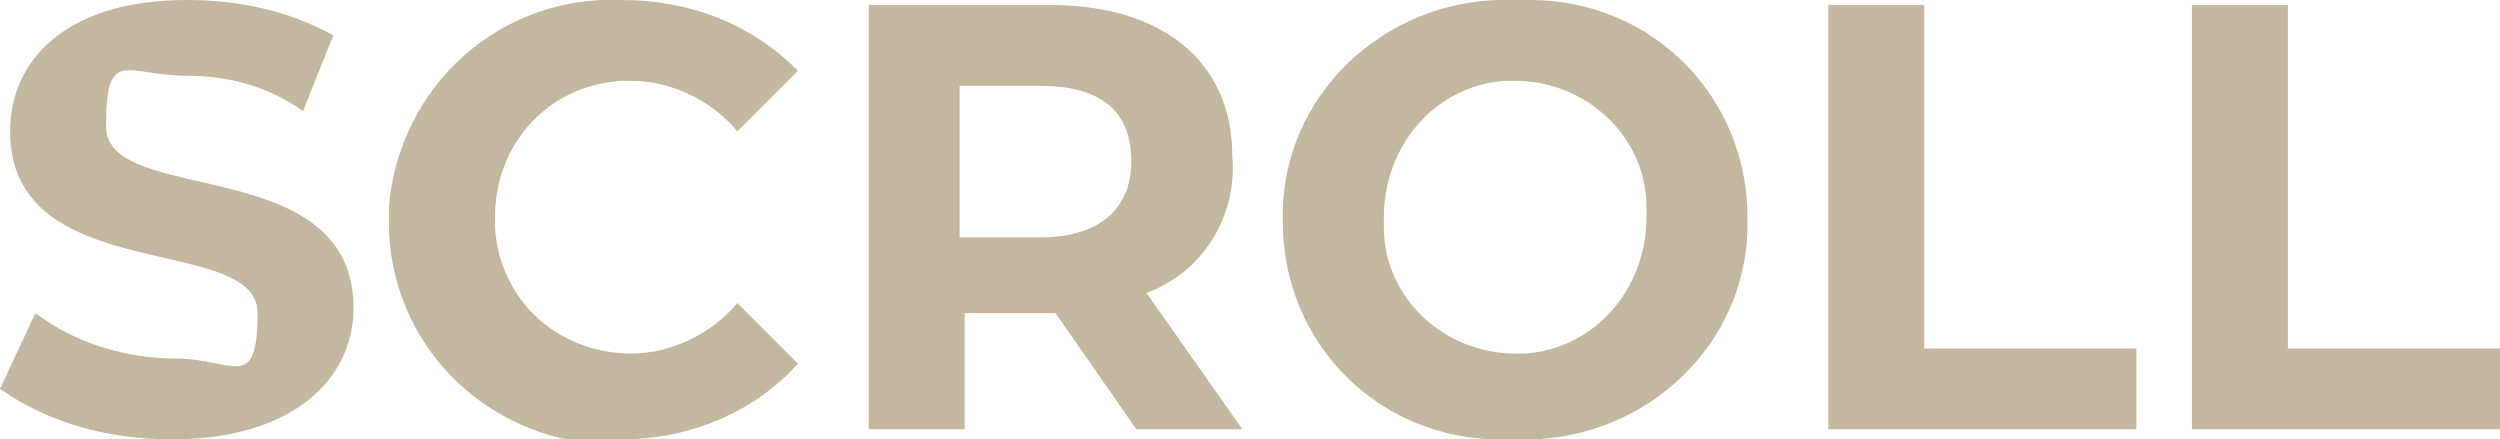
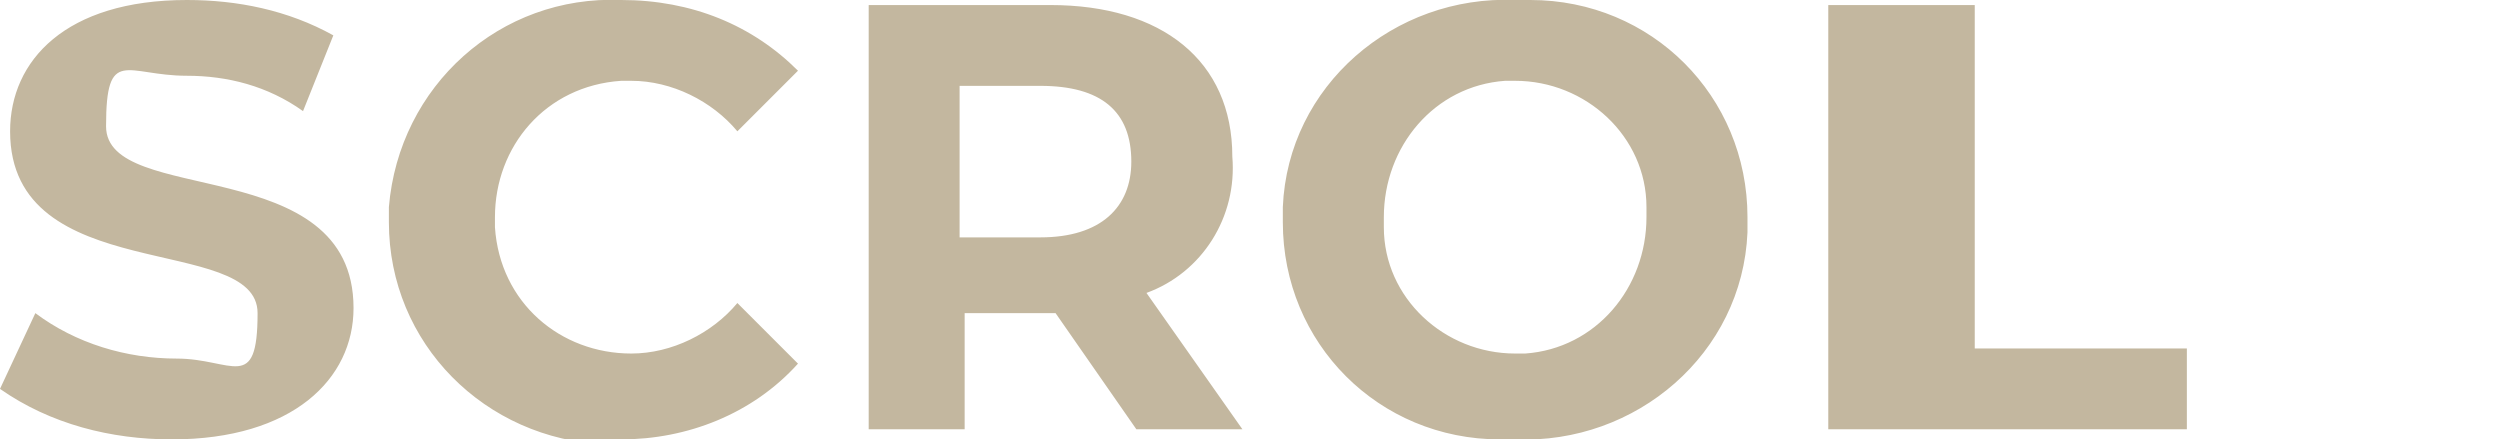
<svg xmlns="http://www.w3.org/2000/svg" id="_レイヤー_1" data-name="レイヤー_1" version="1.1" viewBox="0 0 49.5 8.7">
  <defs>
    <style>
      .st0 {
        fill: #c3b79f;
      }
    </style>
  </defs>
-   <path id="_パス_20" data-name="パス_20" class="st0" d="M3.4,8.7c2.4,0,3.6-1.2,3.6-2.6,0-3.1-4.9-2-4.9-3.6s.4-1,1.6-1c.8,0,1.6.2,2.3.7l.6-1.5C5.7.2,4.7,0,3.7,0,1.3,0,.2,1.2.2,2.6c0,3.1,4.9,2,4.9,3.6s-.5.9-1.6.9c-1,0-2-.3-2.8-.9l-.7,1.5c1,.7,2.2,1,3.4,1ZM12.3,8.7c1.3,0,2.6-.5,3.5-1.5l-1.2-1.2c-.5.6-1.3,1-2.1,1-1.4,0-2.6-1-2.7-2.5,0,0,0-.2,0-.2,0-1.4,1-2.6,2.5-2.7,0,0,.2,0,.2,0,.8,0,1.6.4,2.1,1l1.2-1.2C14.9.5,13.7,0,12.3,0c-2.4-.1-4.4,1.7-4.6,4.1,0,0,0,.2,0,.3,0,2.4,1.9,4.3,4.3,4.4,0,0,.2,0,.3,0ZM24.6,8.5l-1.9-2.7c1.1-.4,1.8-1.5,1.7-2.7,0-1.9-1.4-3-3.6-3h-3.6v8.4h1.9v-2.3h1.8l1.6,2.3h2.1ZM22.4,3.2c0,.9-.6,1.5-1.8,1.5h-1.6V1.7h1.6c1.2,0,1.8.5,1.8,1.5ZM30,8.7c2.4.1,4.5-1.7,4.6-4.1,0,0,0-.2,0-.3C34.6,1.9,32.7,0,30.3,0c0,0-.2,0-.3,0-2.4-.1-4.5,1.7-4.6,4.1,0,0,0,.2,0,.3,0,2.4,1.9,4.3,4.3,4.3,0,0,.2,0,.3,0h0ZM30,7c-1.4,0-2.6-1.1-2.6-2.5,0,0,0-.1,0-.2,0-1.4,1-2.6,2.4-2.7,0,0,.1,0,.2,0,1.4,0,2.6,1.1,2.6,2.5,0,0,0,.1,0,.2,0,1.4-1,2.6-2.4,2.7,0,0-.1,0-.2,0h0ZM36.1,8.5h6.2v-1.6h-4.2V.1h-1.9v8.4ZM43.3,8.5h6.2v-1.6h-4.2V.1h-1.9v8.4Z" />
+   <path id="_パス_20" data-name="パス_20" class="st0" d="M3.4,8.7c2.4,0,3.6-1.2,3.6-2.6,0-3.1-4.9-2-4.9-3.6s.4-1,1.6-1c.8,0,1.6.2,2.3.7l.6-1.5C5.7.2,4.7,0,3.7,0,1.3,0,.2,1.2.2,2.6c0,3.1,4.9,2,4.9,3.6s-.5.9-1.6.9c-1,0-2-.3-2.8-.9l-.7,1.5c1,.7,2.2,1,3.4,1ZM12.3,8.7c1.3,0,2.6-.5,3.5-1.5l-1.2-1.2c-.5.6-1.3,1-2.1,1-1.4,0-2.6-1-2.7-2.5,0,0,0-.2,0-.2,0-1.4,1-2.6,2.5-2.7,0,0,.2,0,.2,0,.8,0,1.6.4,2.1,1l1.2-1.2C14.9.5,13.7,0,12.3,0c-2.4-.1-4.4,1.7-4.6,4.1,0,0,0,.2,0,.3,0,2.4,1.9,4.3,4.3,4.4,0,0,.2,0,.3,0ZM24.6,8.5l-1.9-2.7c1.1-.4,1.8-1.5,1.7-2.7,0-1.9-1.4-3-3.6-3h-3.6v8.4h1.9v-2.3h1.8l1.6,2.3h2.1ZM22.4,3.2c0,.9-.6,1.5-1.8,1.5h-1.6V1.7h1.6c1.2,0,1.8.5,1.8,1.5ZM30,8.7c2.4.1,4.5-1.7,4.6-4.1,0,0,0-.2,0-.3C34.6,1.9,32.7,0,30.3,0c0,0-.2,0-.3,0-2.4-.1-4.5,1.7-4.6,4.1,0,0,0,.2,0,.3,0,2.4,1.9,4.3,4.3,4.3,0,0,.2,0,.3,0h0ZM30,7c-1.4,0-2.6-1.1-2.6-2.5,0,0,0-.1,0-.2,0-1.4,1-2.6,2.4-2.7,0,0,.1,0,.2,0,1.4,0,2.6,1.1,2.6,2.5,0,0,0,.1,0,.2,0,1.4-1,2.6-2.4,2.7,0,0-.1,0-.2,0h0ZM36.1,8.5h6.2v-1.6h-4.2V.1h-1.9v8.4ZM43.3,8.5v-1.6h-4.2V.1h-1.9v8.4Z" />
</svg>